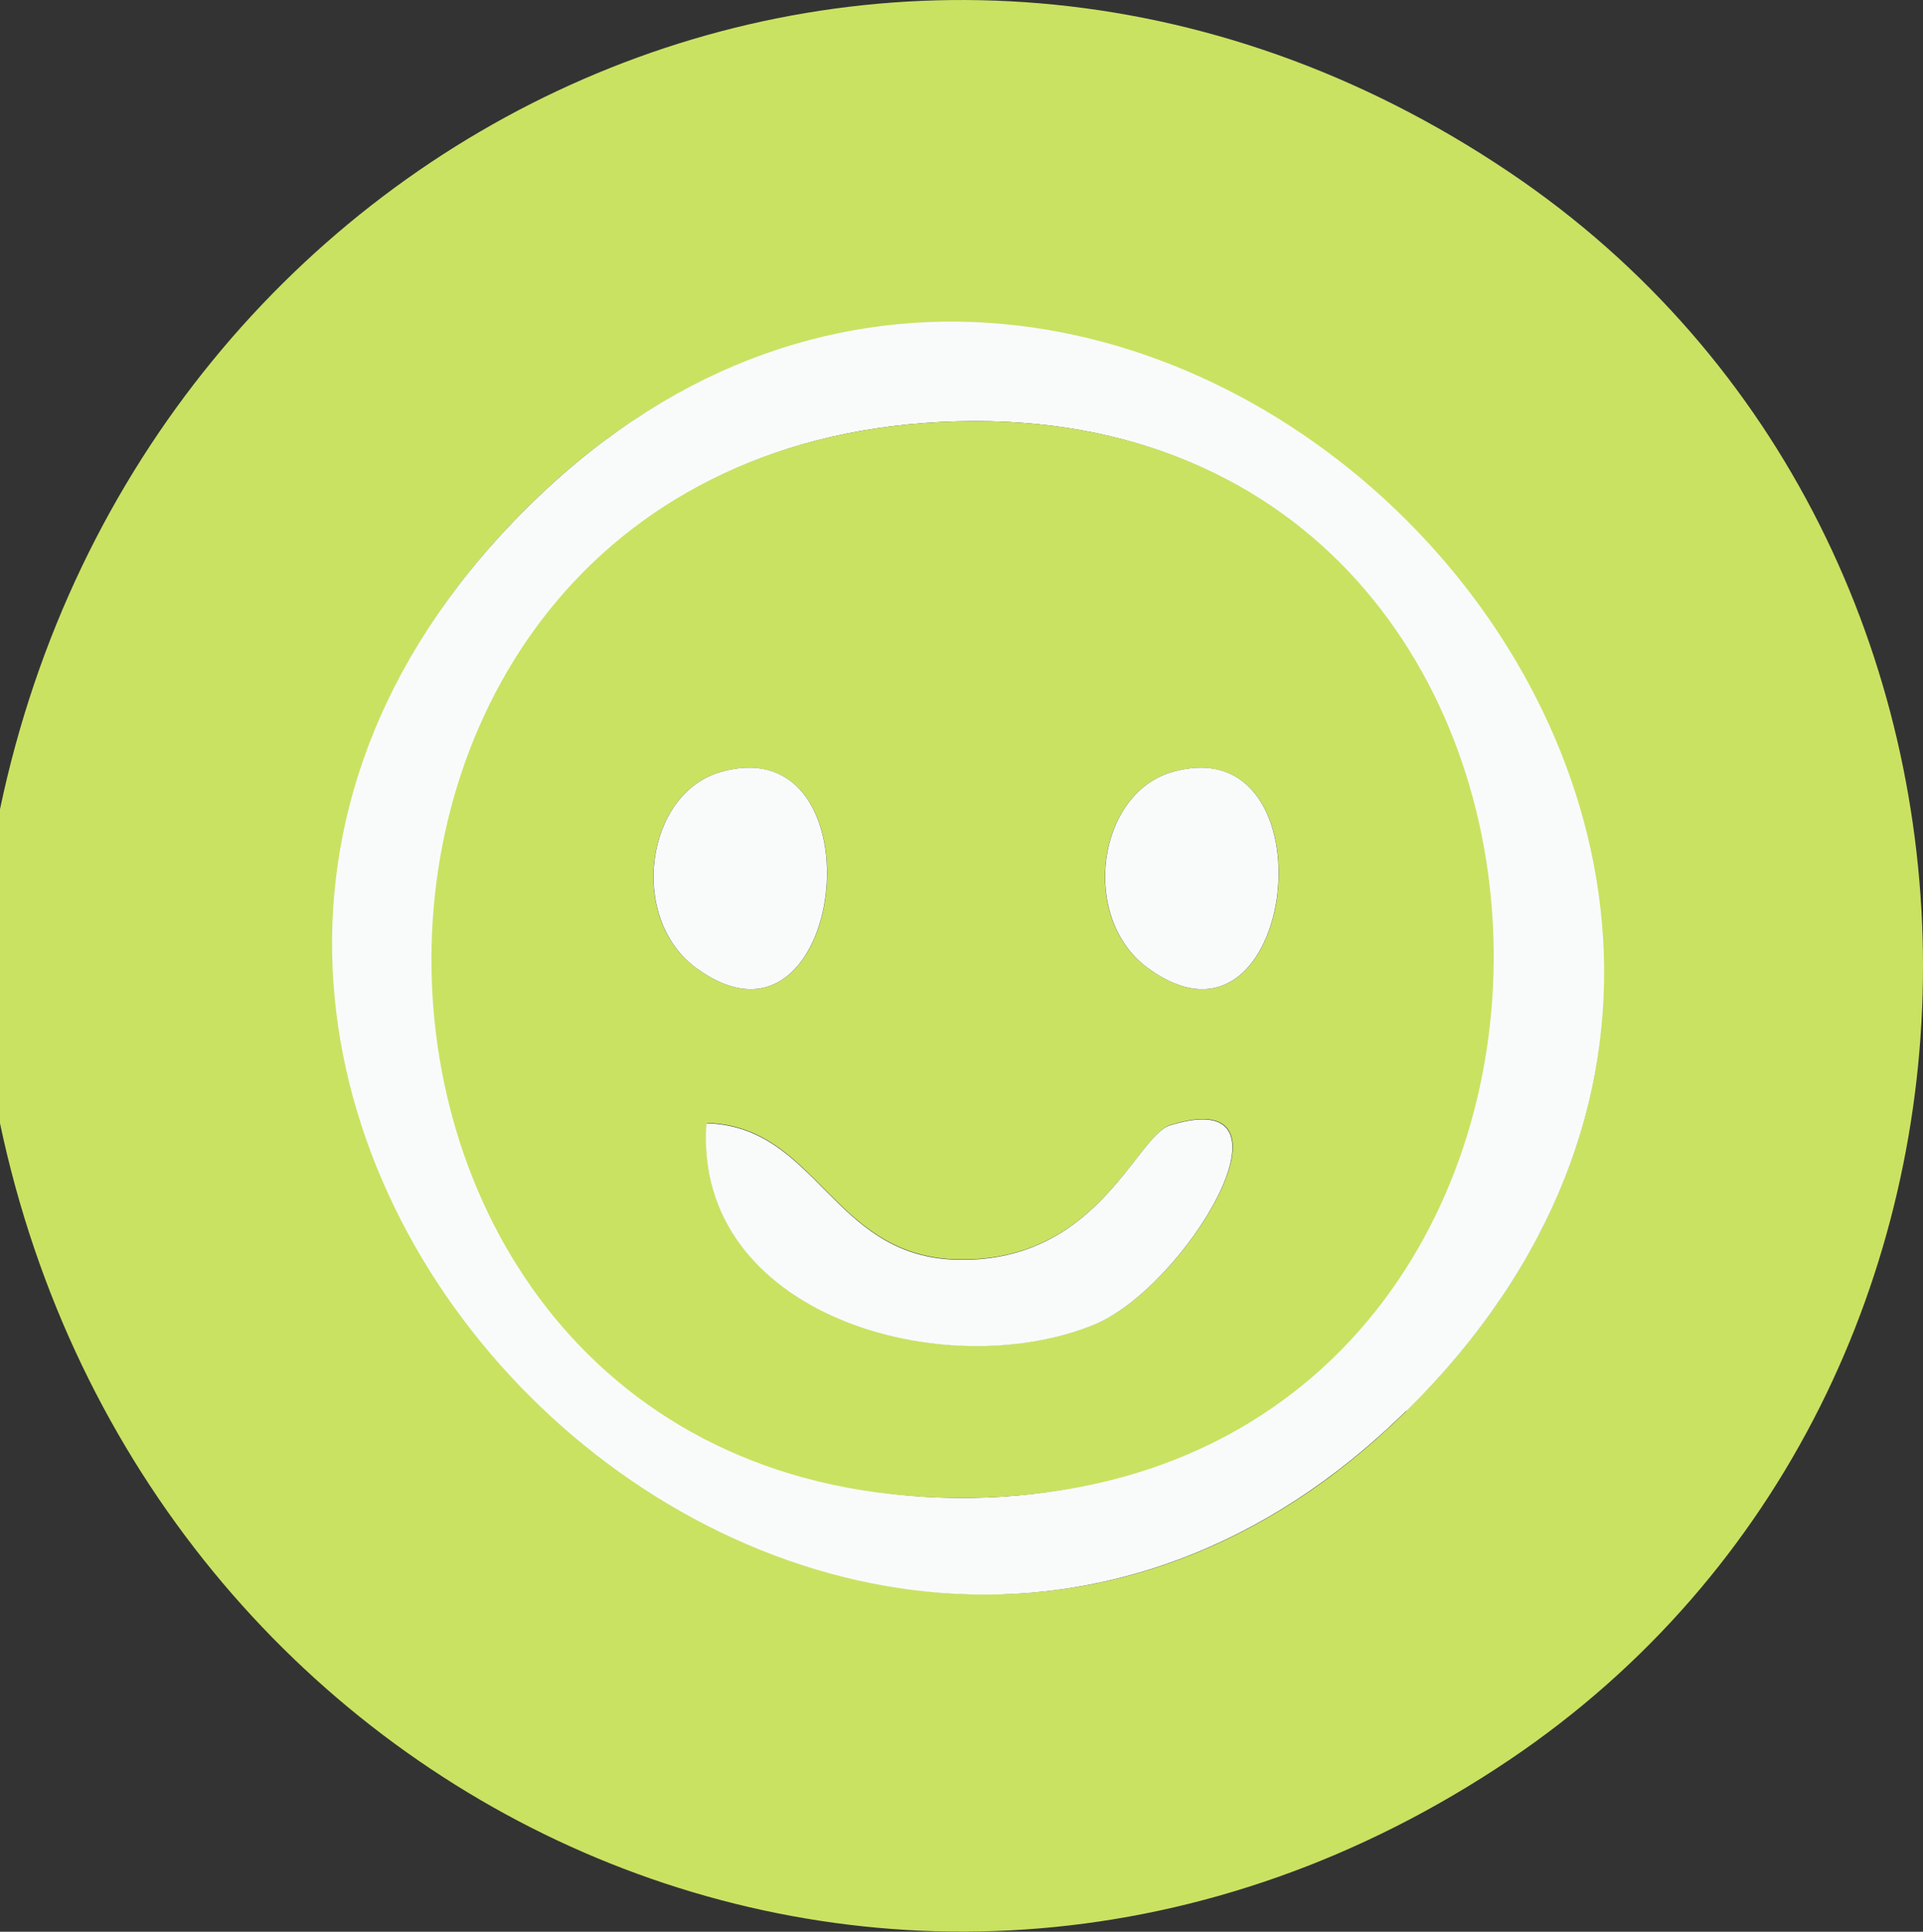
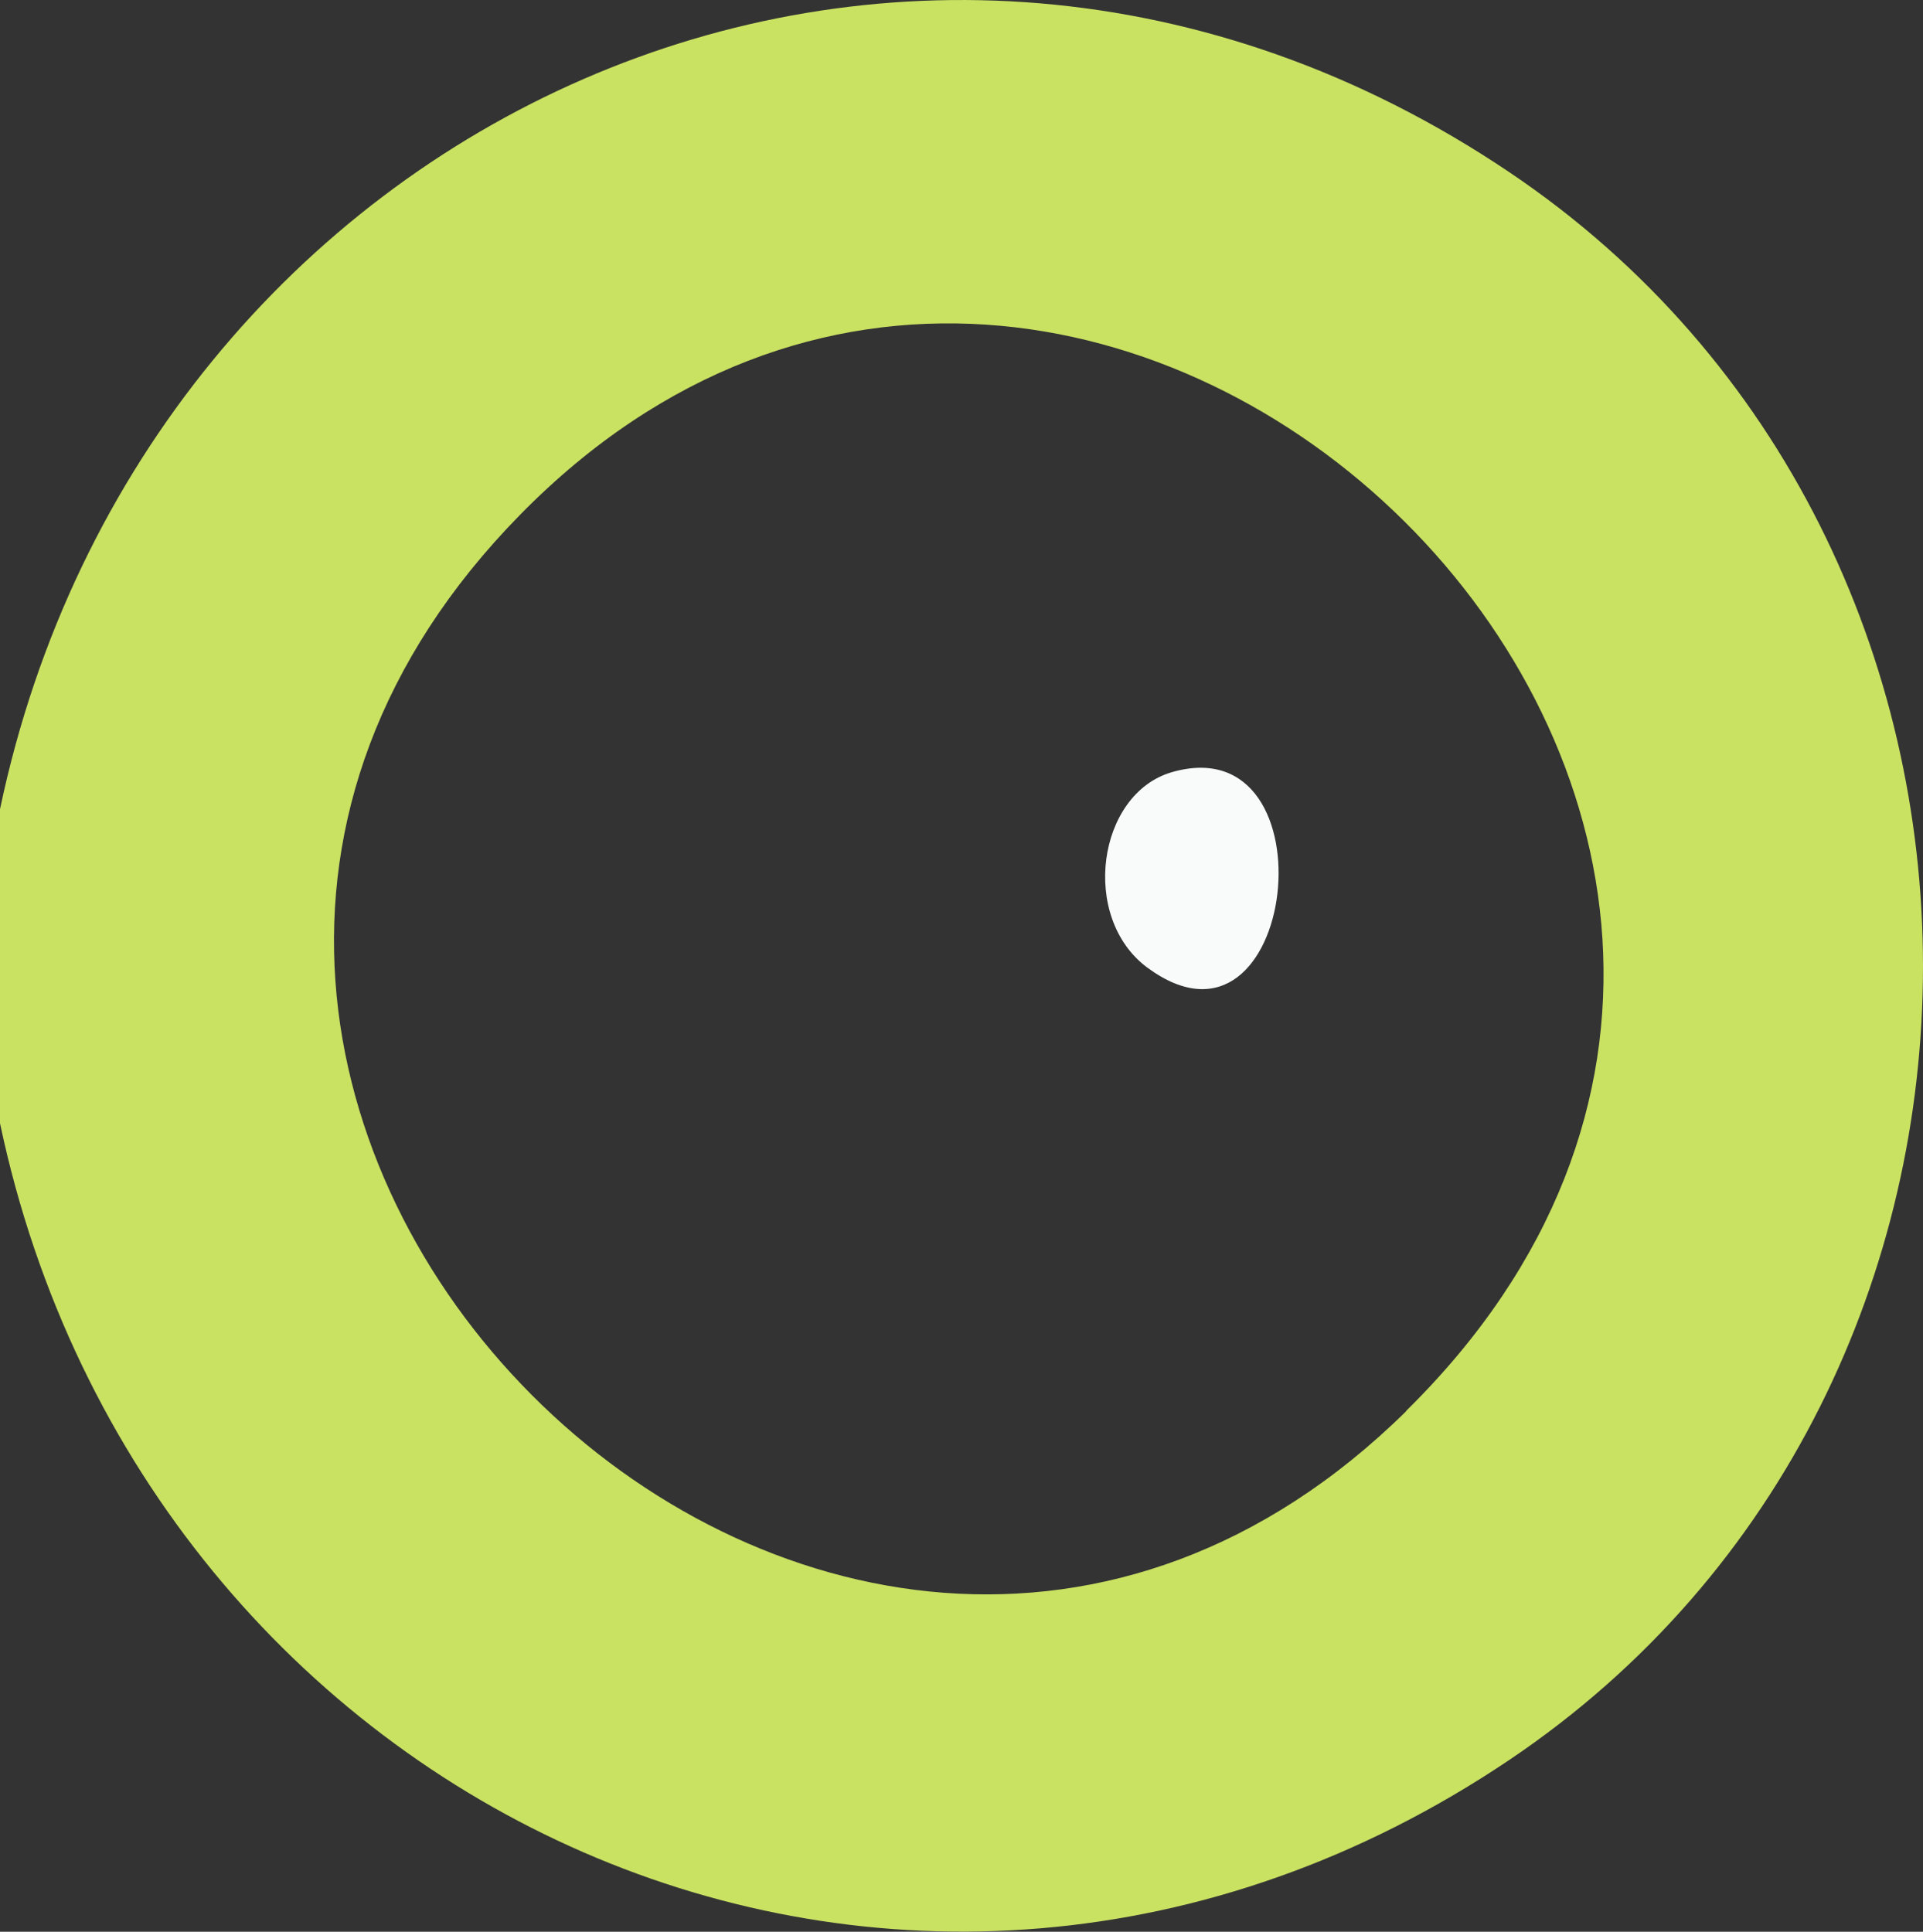
<svg xmlns="http://www.w3.org/2000/svg" id="Calque_2" viewBox="0 0 53.44 53.69">
  <rect x="0" y="0" width="53.44" height="53.69" fill="#333333" stroke="none" />
  <defs>
    <style>.cls-1{fill:#c9e262;}.cls-2{fill:#f9fbfb;}</style>
  </defs>
  <g id="Calque_1-2">
    <path class="cls-1" d="M0,31.22v-8.73C4.04,3.26,25.21-6.49,41.95,4.79c15.31,10.31,15.33,33.8,0,44.12C25.22,60.17,4.05,50.41,0,31.22ZM39.08,39.21C55.8,22.75,30.42-1.95,14.46,14.3s8.6,40.7,24.62,24.92Z" />
-     <path class="cls-2" d="M39.08,39.21C23.06,54.99-1.63,30.67,14.46,14.3s41.34,8.45,24.62,24.92ZM26.61,11.71c-19.89.53-18.48,30.19.39,29.92s19.22-30.44-.39-29.92Z" />
-     <path class="cls-1" d="M26.61,11.71c19.61-.52,19.99,29.63.39,29.92s-20.29-29.39-.39-29.92ZM20.02,21.46c-2.08.6-2.57,4.04-.69,5.43,4.17,3.08,5.26-6.73.69-5.43ZM32.57,21.46c-2.08.6-2.57,4.04-.69,5.43,4.17,3.08,5.26-6.73.69-5.43ZM19.64,31.22c-.38,5.33,6.61,7.28,10.77,5.59,2.56-1.04,5.97-6.75,2.11-5.54-.94.29-2.03,3.89-6.01,3.73-3.39-.14-3.82-3.7-6.86-3.79Z" />
-     <path class="cls-2" d="M19.64,31.22c3.05.09,3.48,3.65,6.86,3.79,3.98.16,5.07-3.44,6.01-3.73,3.86-1.21.45,4.5-2.11,5.54-4.16,1.69-11.14-.26-10.77-5.59Z" />
-     <path class="cls-2" d="M20.02,21.46c4.56-1.31,3.48,8.51-.69,5.43-1.87-1.39-1.39-4.83.69-5.43Z" />
    <path class="cls-2" d="M32.57,21.46c4.56-1.31,3.48,8.51-.69,5.43-1.87-1.39-1.39-4.83.69-5.43Z" />
  </g>
</svg>